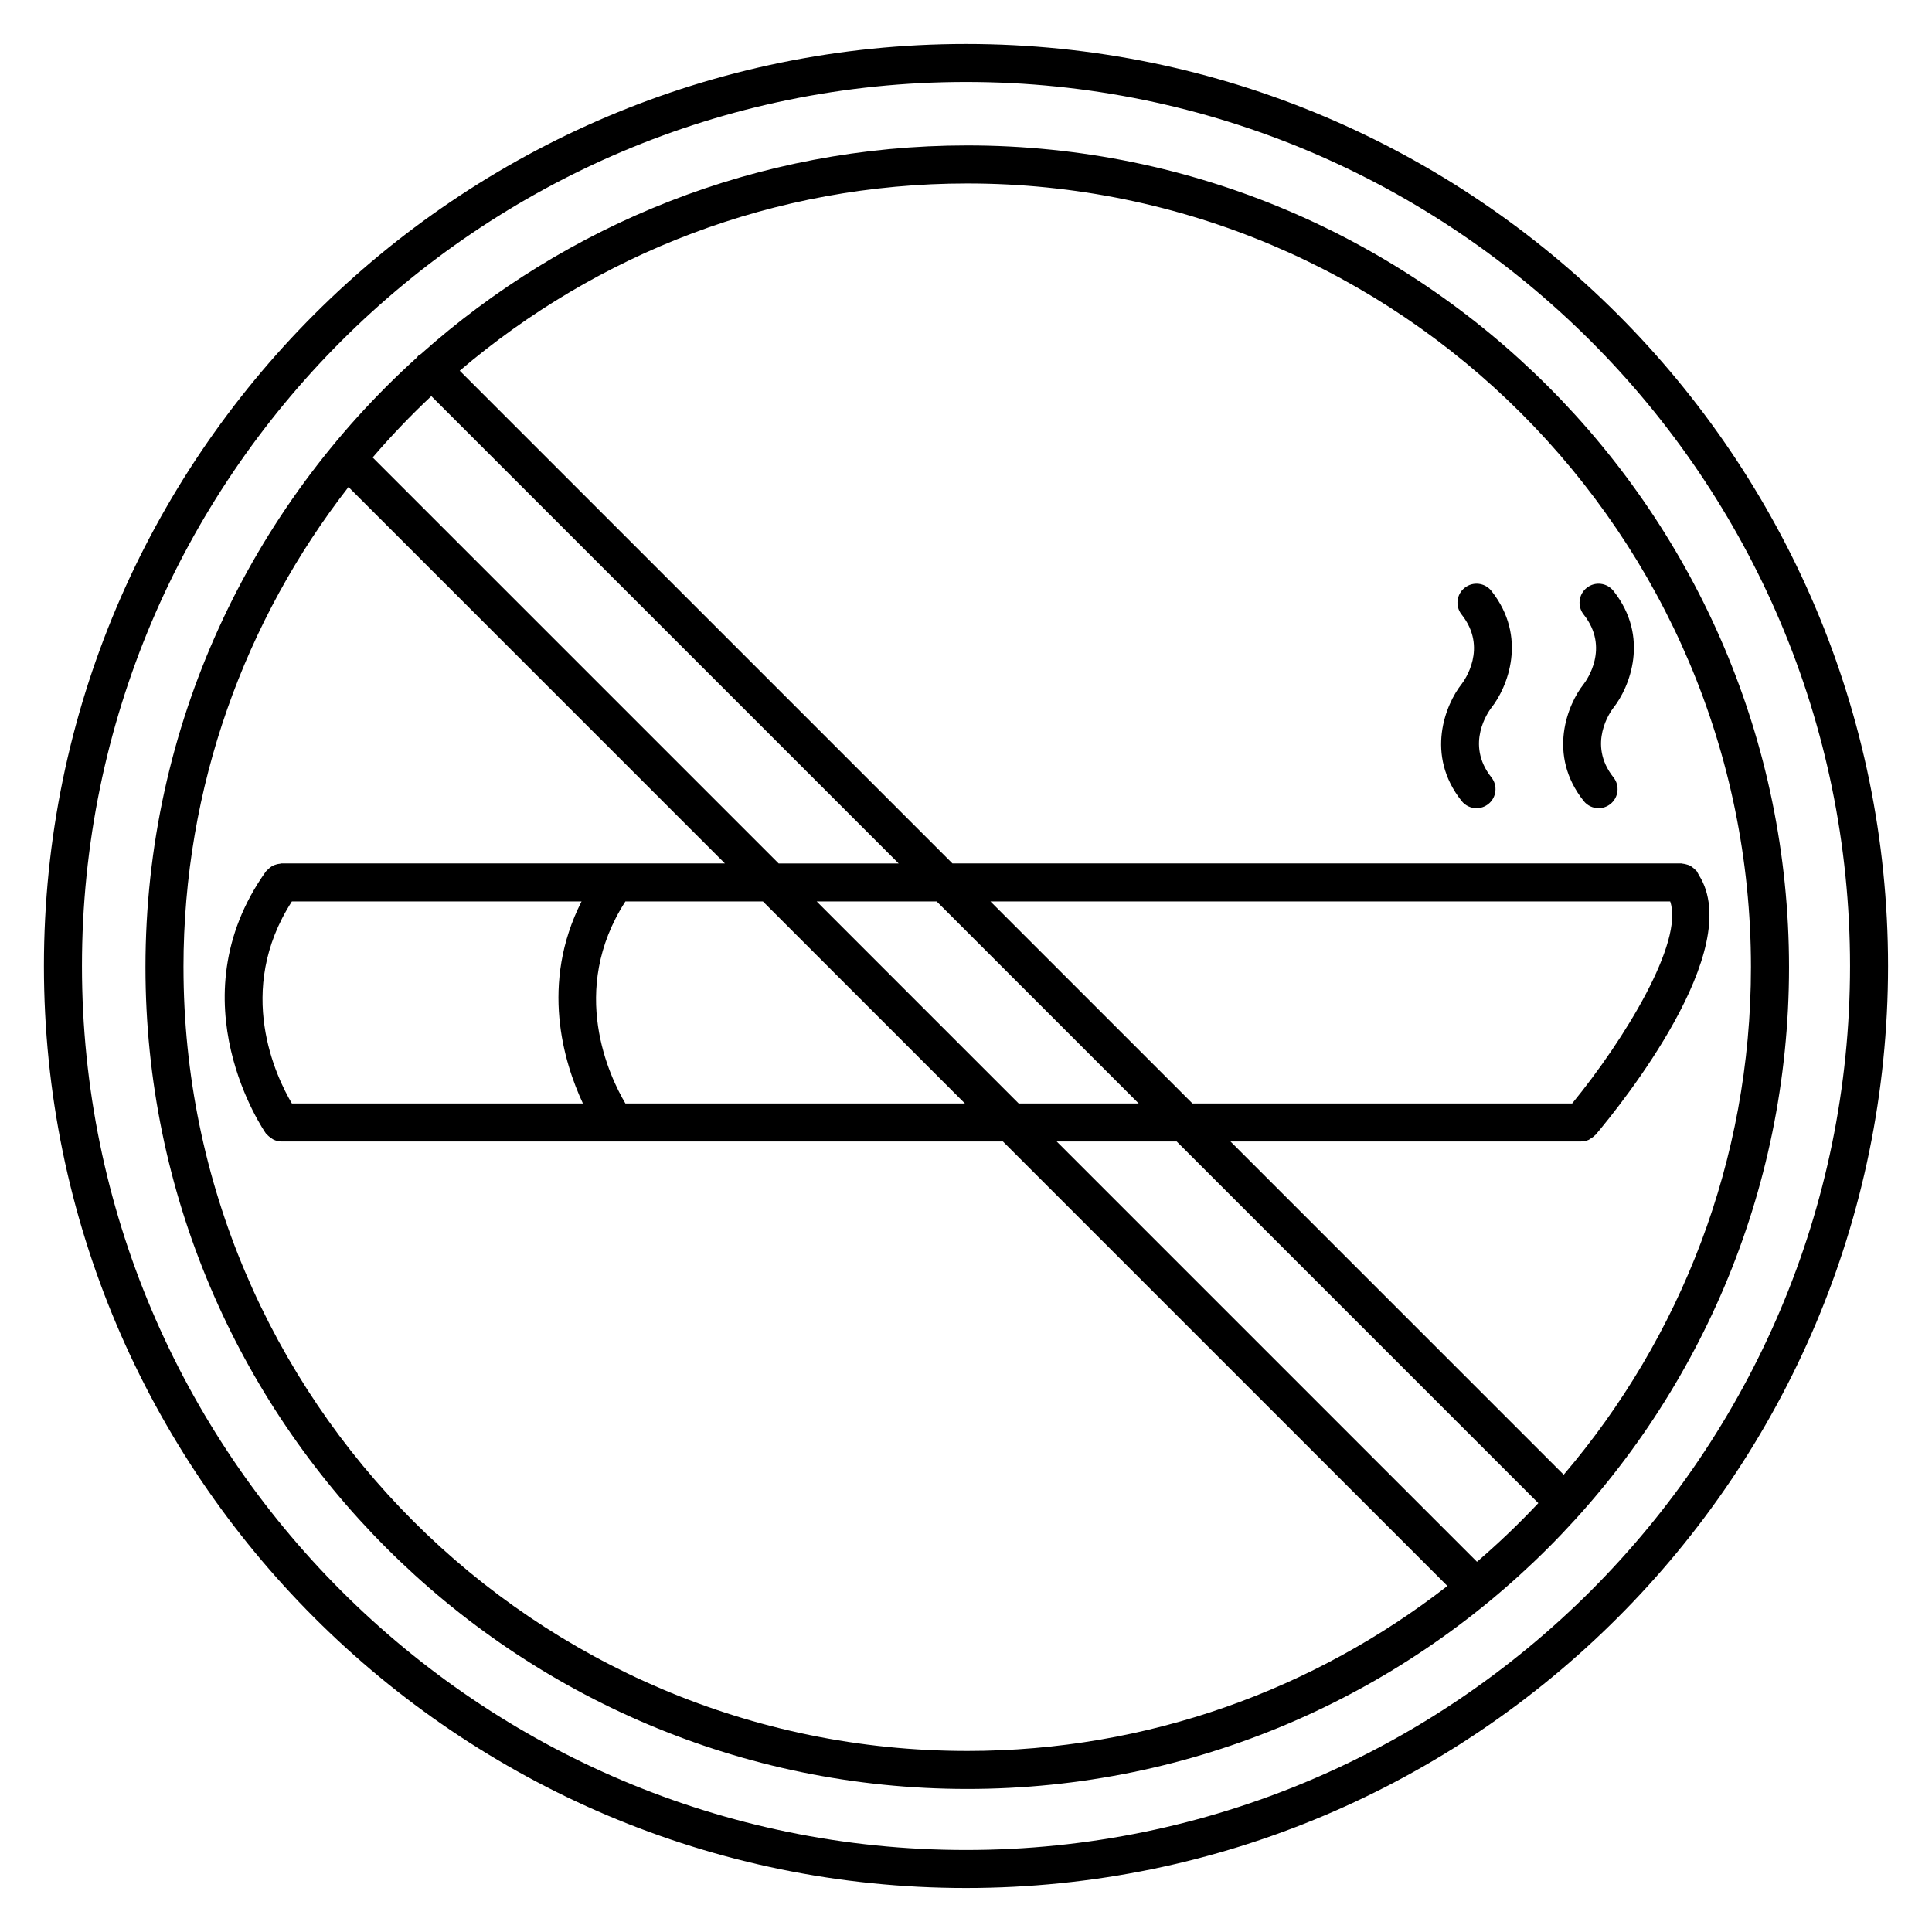
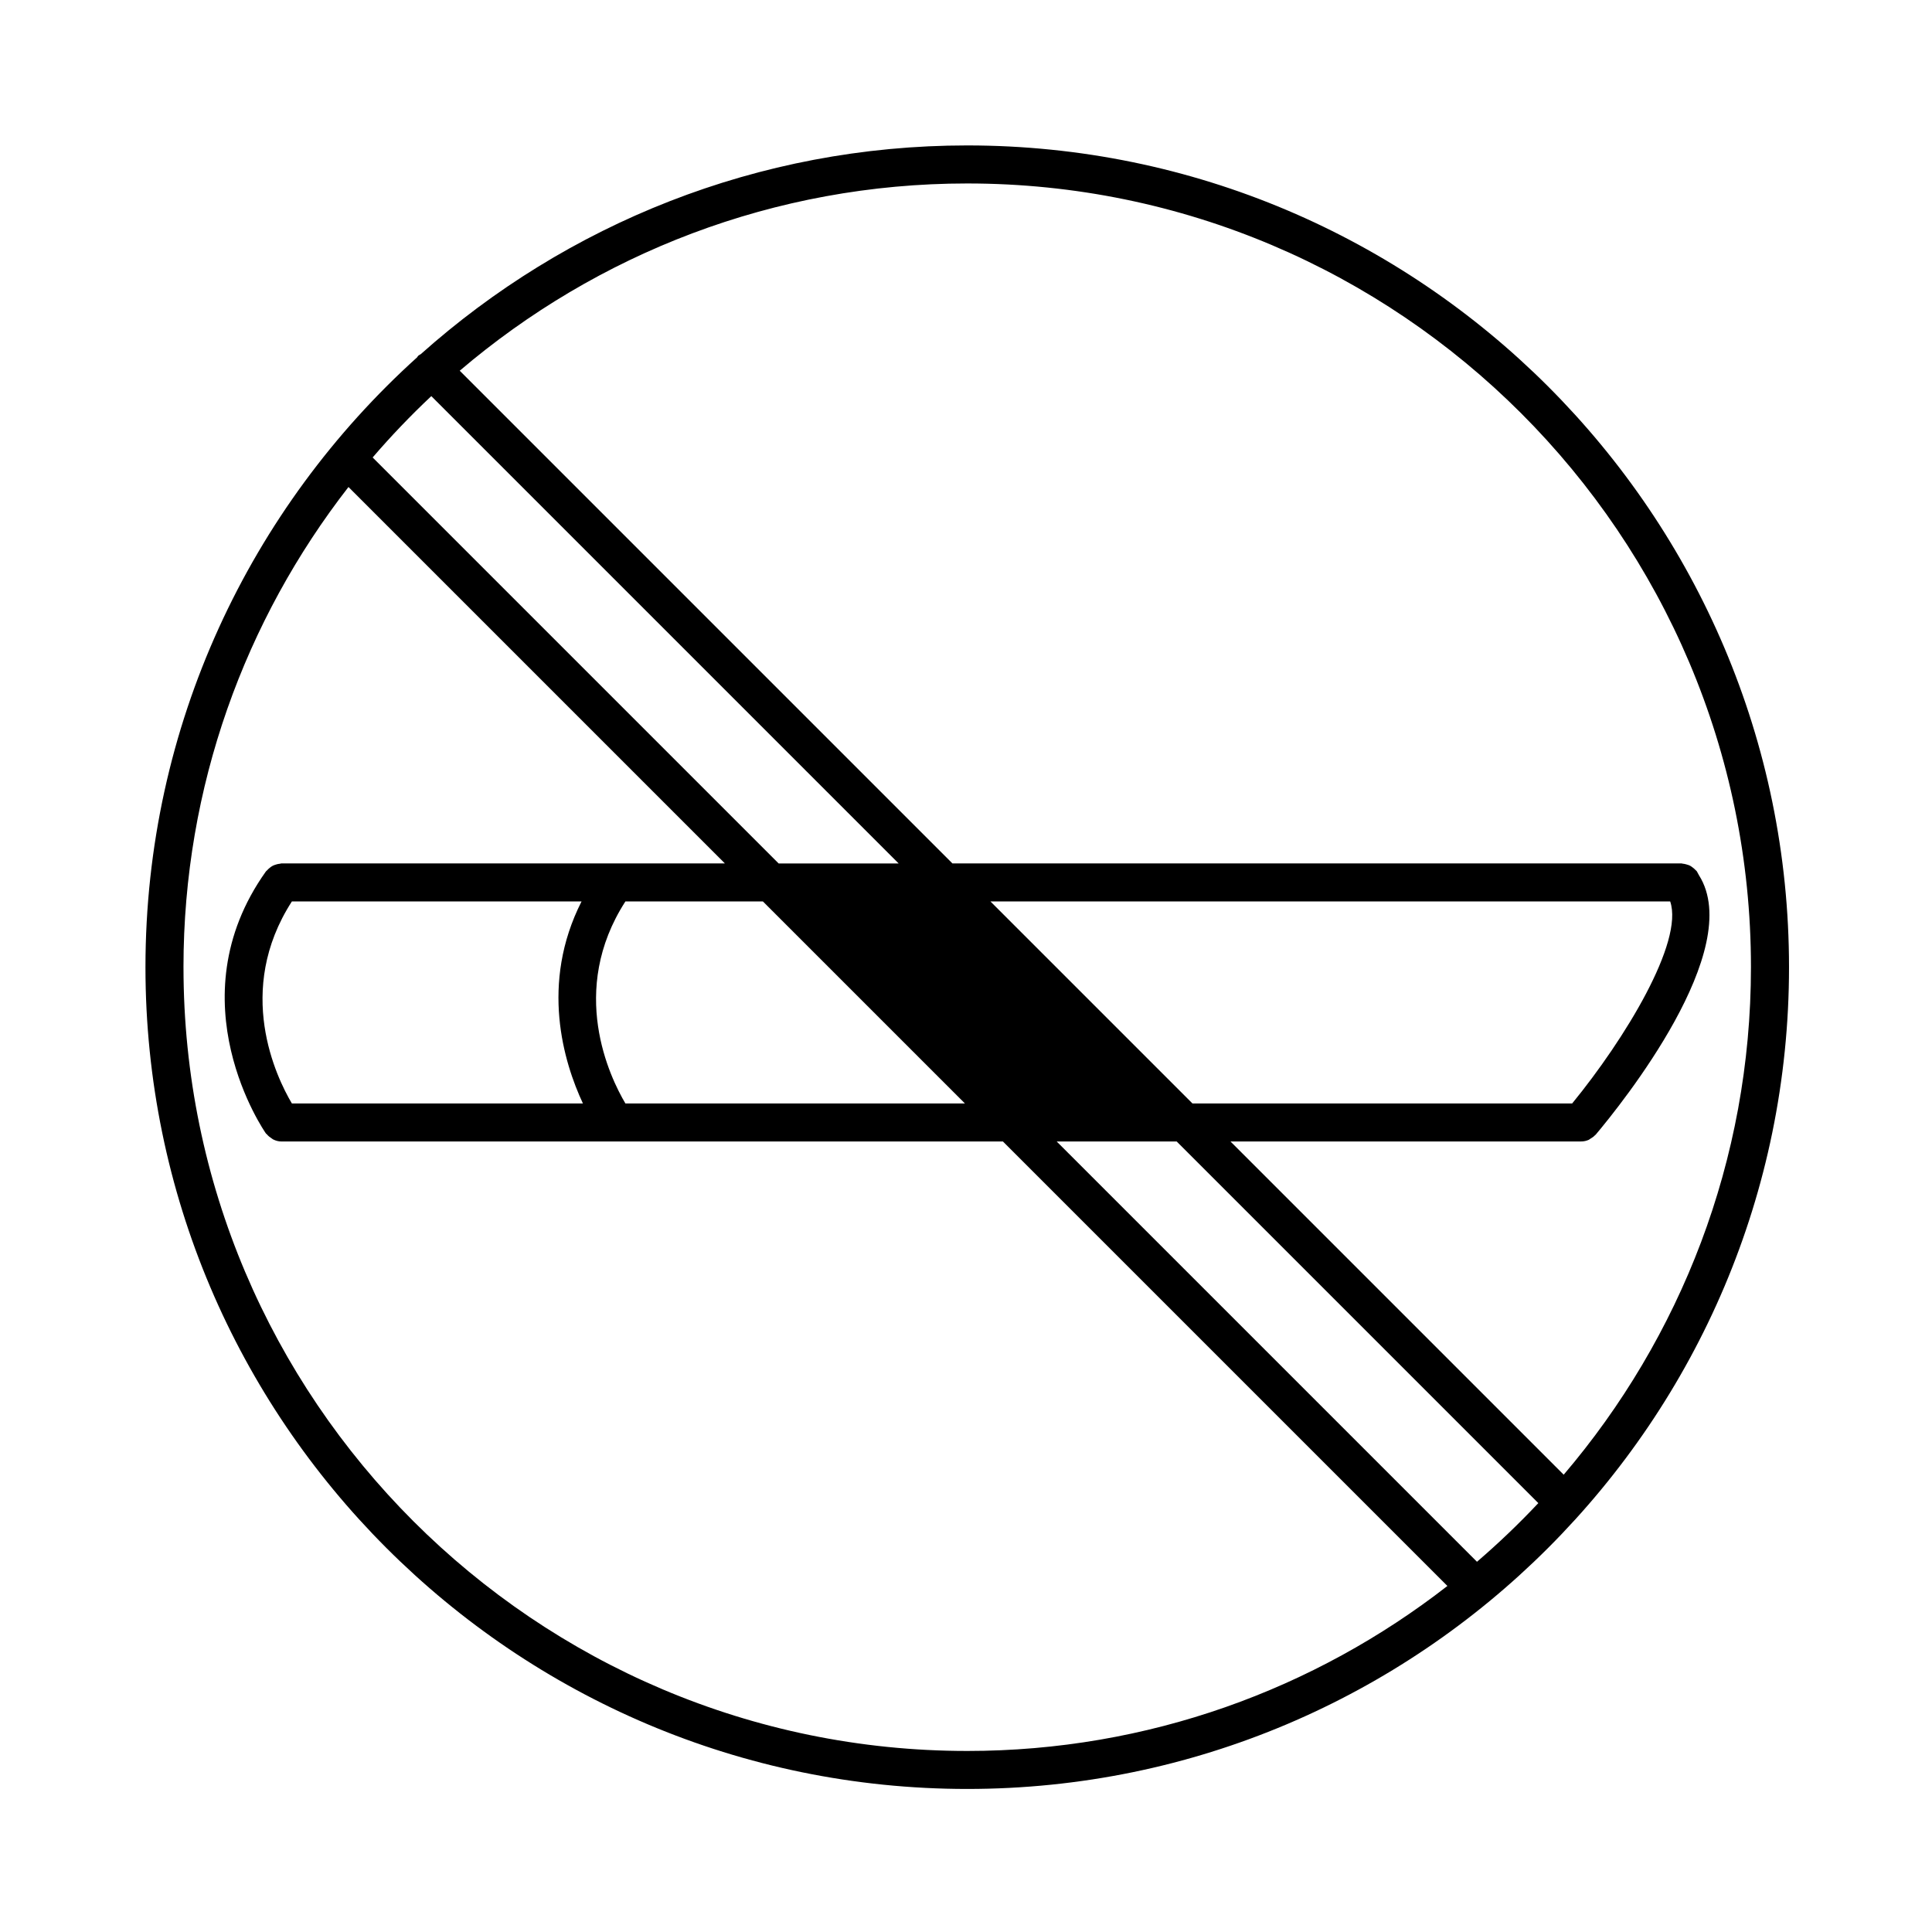
<svg xmlns="http://www.w3.org/2000/svg" fill="#000000" width="800px" height="800px" version="1.1" viewBox="144 144 512 512">
  <g>
-     <path d="m400.32 182.54c-55.551 0-106.29 20.938-144.79 55.297-0.246 0.172-0.523 0.273-0.742 0.492-0.105 0.105-0.141 0.242-0.23 0.352-44.188 39.887-72.008 97.574-72.008 161.64 0 120.08 97.695 217.77 217.78 217.77 120.08 0 217.78-97.688 217.78-217.77-0.004-120.08-97.699-217.78-217.78-217.78zm207.7 217.78c0 51.273-18.715 98.227-49.625 134.49l-88.312-88.312h92.941c0.727 0 1.402-0.16 2.023-0.438 0.145-0.07 0.266-0.195 0.406-0.277 0.469-0.266 0.902-0.562 1.258-0.957 0.051-0.051 0.109-0.066 0.156-0.117 6.867-8.152 39.805-49.113 27.383-68.754-0.035-0.086-0.098-0.156-0.133-0.238-0.188-0.289-0.289-0.609-0.492-0.883-0.074-0.098-0.18-0.141-0.258-0.23-0.23-0.266-0.492-0.473-0.77-0.691-0.258-0.191-0.492-0.379-0.77-0.52-0.277-0.137-0.562-0.211-0.871-0.301-0.336-0.102-0.664-0.18-1.012-0.207-0.121-0.004-0.223-0.07-0.344-0.07h-193.2l-130.57-130.57c36.27-30.91 83.23-49.625 134.5-49.625 114.52 0 207.69 93.176 207.69 207.7zm-386.67 36.105c-4.117-6.938-15.23-29.902 0-53.531h76.766c-11.059 21.789-4.742 42.598 0.363 53.531zm88.387 0c-4.117-6.938-15.23-29.902 0-53.531h36.445l53.531 53.531zm50.695-53.531h31.801l53.527 53.531h-31.801zm46.047 0h180.14c3.652 10.766-12.035 36.496-25.977 53.531h-100.63zm-148.18-133.92 123.85 123.85h-31.801l-107.59-107.59c4.887-5.699 10.078-11.125 15.543-16.258zm-65.676 151.35c0-47.922 16.359-92.07 43.727-127.26l99.754 99.754h-117.53c-0.137 0-0.25 0.066-0.383 0.082-0.363 0.023-0.699 0.105-1.047 0.211-0.293 0.09-0.57 0.176-0.836 0.312-0.293 0.145-0.539 0.332-0.801 0.539-0.266 0.211-0.516 0.43-0.734 0.691-0.09 0.105-0.215 0.168-0.301 0.281-24.453 34.328-0.246 69.109 0 69.449 0.07 0.102 0.188 0.133 0.258 0.223 0.348 0.43 0.762 0.762 1.23 1.059 0.172 0.105 0.309 0.246 0.484 0.324 0.648 0.312 1.359 0.516 2.133 0.516h191.21l117.79 117.79c-35.18 27.367-79.328 43.727-127.25 43.727-114.52-0.004-207.7-93.172-207.7-207.7zm342.79 157.56-111.38-111.38h31.801l95.836 95.836c-5.141 5.469-10.566 10.656-16.258 15.547z" />
-     <path d="m531.34 356.27c0.992 1.254 2.465 1.906 3.949 1.906 1.098 0 2.203-0.359 3.129-1.094 2.18-1.727 2.543-4.902 0.812-7.078-7.019-8.836-0.719-17.516 0-18.449 4.254-5.356 9.719-18.711 0-30.965-1.727-2.18-4.898-2.543-7.074-0.816-2.188 1.727-2.551 4.898-0.816 7.078 7.008 8.832 0.719 17.504 0 18.434-4.25 5.363-9.723 18.734 0 30.984z" />
-     <path d="m563.69 325.29c-4.258 5.356-9.734 18.727 0 30.98 0.992 1.254 2.465 1.906 3.949 1.906 1.098 0 2.207-0.359 3.129-1.094 2.18-1.734 2.543-4.902 0.812-7.078-7.023-8.832-0.727-17.512 0-18.445 0 0 0-0.004 0.004-0.004 4.246-5.356 9.703-18.711-0.004-30.961-1.727-2.18-4.898-2.543-7.074-0.816-2.18 1.727-2.551 4.898-0.816 7.078 6.992 8.82 0.742 17.477 0 18.434 0.004 0 0 0 0 0z" />
-     <path d="m400 155.65c-134.74 0-244.36 109.61-244.36 244.35 0 134.73 109.61 244.34 244.36 244.34 134.73 0 244.35-109.61 244.35-244.34 0-134.74-109.62-244.35-244.35-244.35zm0 478.62c-129.18 0-234.28-105.09-234.28-234.27 0-129.18 105.09-234.28 234.28-234.28s234.28 105.09 234.28 234.28c-0.004 129.18-105.1 234.27-234.28 234.27z" />
+     <path d="m400.32 182.54c-55.551 0-106.29 20.938-144.79 55.297-0.246 0.172-0.523 0.273-0.742 0.492-0.105 0.105-0.141 0.242-0.23 0.352-44.188 39.887-72.008 97.574-72.008 161.64 0 120.08 97.695 217.77 217.78 217.77 120.08 0 217.78-97.688 217.78-217.77-0.004-120.08-97.699-217.78-217.78-217.78zm207.7 217.78c0 51.273-18.715 98.227-49.625 134.49l-88.312-88.312h92.941c0.727 0 1.402-0.16 2.023-0.438 0.145-0.07 0.266-0.195 0.406-0.277 0.469-0.266 0.902-0.562 1.258-0.957 0.051-0.051 0.109-0.066 0.156-0.117 6.867-8.152 39.805-49.113 27.383-68.754-0.035-0.086-0.098-0.156-0.133-0.238-0.188-0.289-0.289-0.609-0.492-0.883-0.074-0.098-0.18-0.141-0.258-0.23-0.23-0.266-0.492-0.473-0.77-0.691-0.258-0.191-0.492-0.379-0.77-0.52-0.277-0.137-0.562-0.211-0.871-0.301-0.336-0.102-0.664-0.18-1.012-0.207-0.121-0.004-0.223-0.07-0.344-0.07h-193.2l-130.57-130.57c36.27-30.91 83.23-49.625 134.5-49.625 114.52 0 207.69 93.176 207.69 207.7zm-386.67 36.105c-4.117-6.938-15.23-29.902 0-53.531h76.766c-11.059 21.789-4.742 42.598 0.363 53.531zm88.387 0c-4.117-6.938-15.23-29.902 0-53.531h36.445l53.531 53.531zm50.695-53.531h31.801h-31.801zm46.047 0h180.14c3.652 10.766-12.035 36.496-25.977 53.531h-100.63zm-148.18-133.92 123.85 123.85h-31.801l-107.59-107.59c4.887-5.699 10.078-11.125 15.543-16.258zm-65.676 151.35c0-47.922 16.359-92.07 43.727-127.26l99.754 99.754h-117.53c-0.137 0-0.25 0.066-0.383 0.082-0.363 0.023-0.699 0.105-1.047 0.211-0.293 0.09-0.57 0.176-0.836 0.312-0.293 0.145-0.539 0.332-0.801 0.539-0.266 0.211-0.516 0.43-0.734 0.691-0.09 0.105-0.215 0.168-0.301 0.281-24.453 34.328-0.246 69.109 0 69.449 0.07 0.102 0.188 0.133 0.258 0.223 0.348 0.43 0.762 0.762 1.23 1.059 0.172 0.105 0.309 0.246 0.484 0.324 0.648 0.312 1.359 0.516 2.133 0.516h191.21l117.79 117.79c-35.18 27.367-79.328 43.727-127.25 43.727-114.52-0.004-207.7-93.172-207.7-207.7zm342.79 157.56-111.38-111.38h31.801l95.836 95.836c-5.141 5.469-10.566 10.656-16.258 15.547z" />
  </g>
</svg>